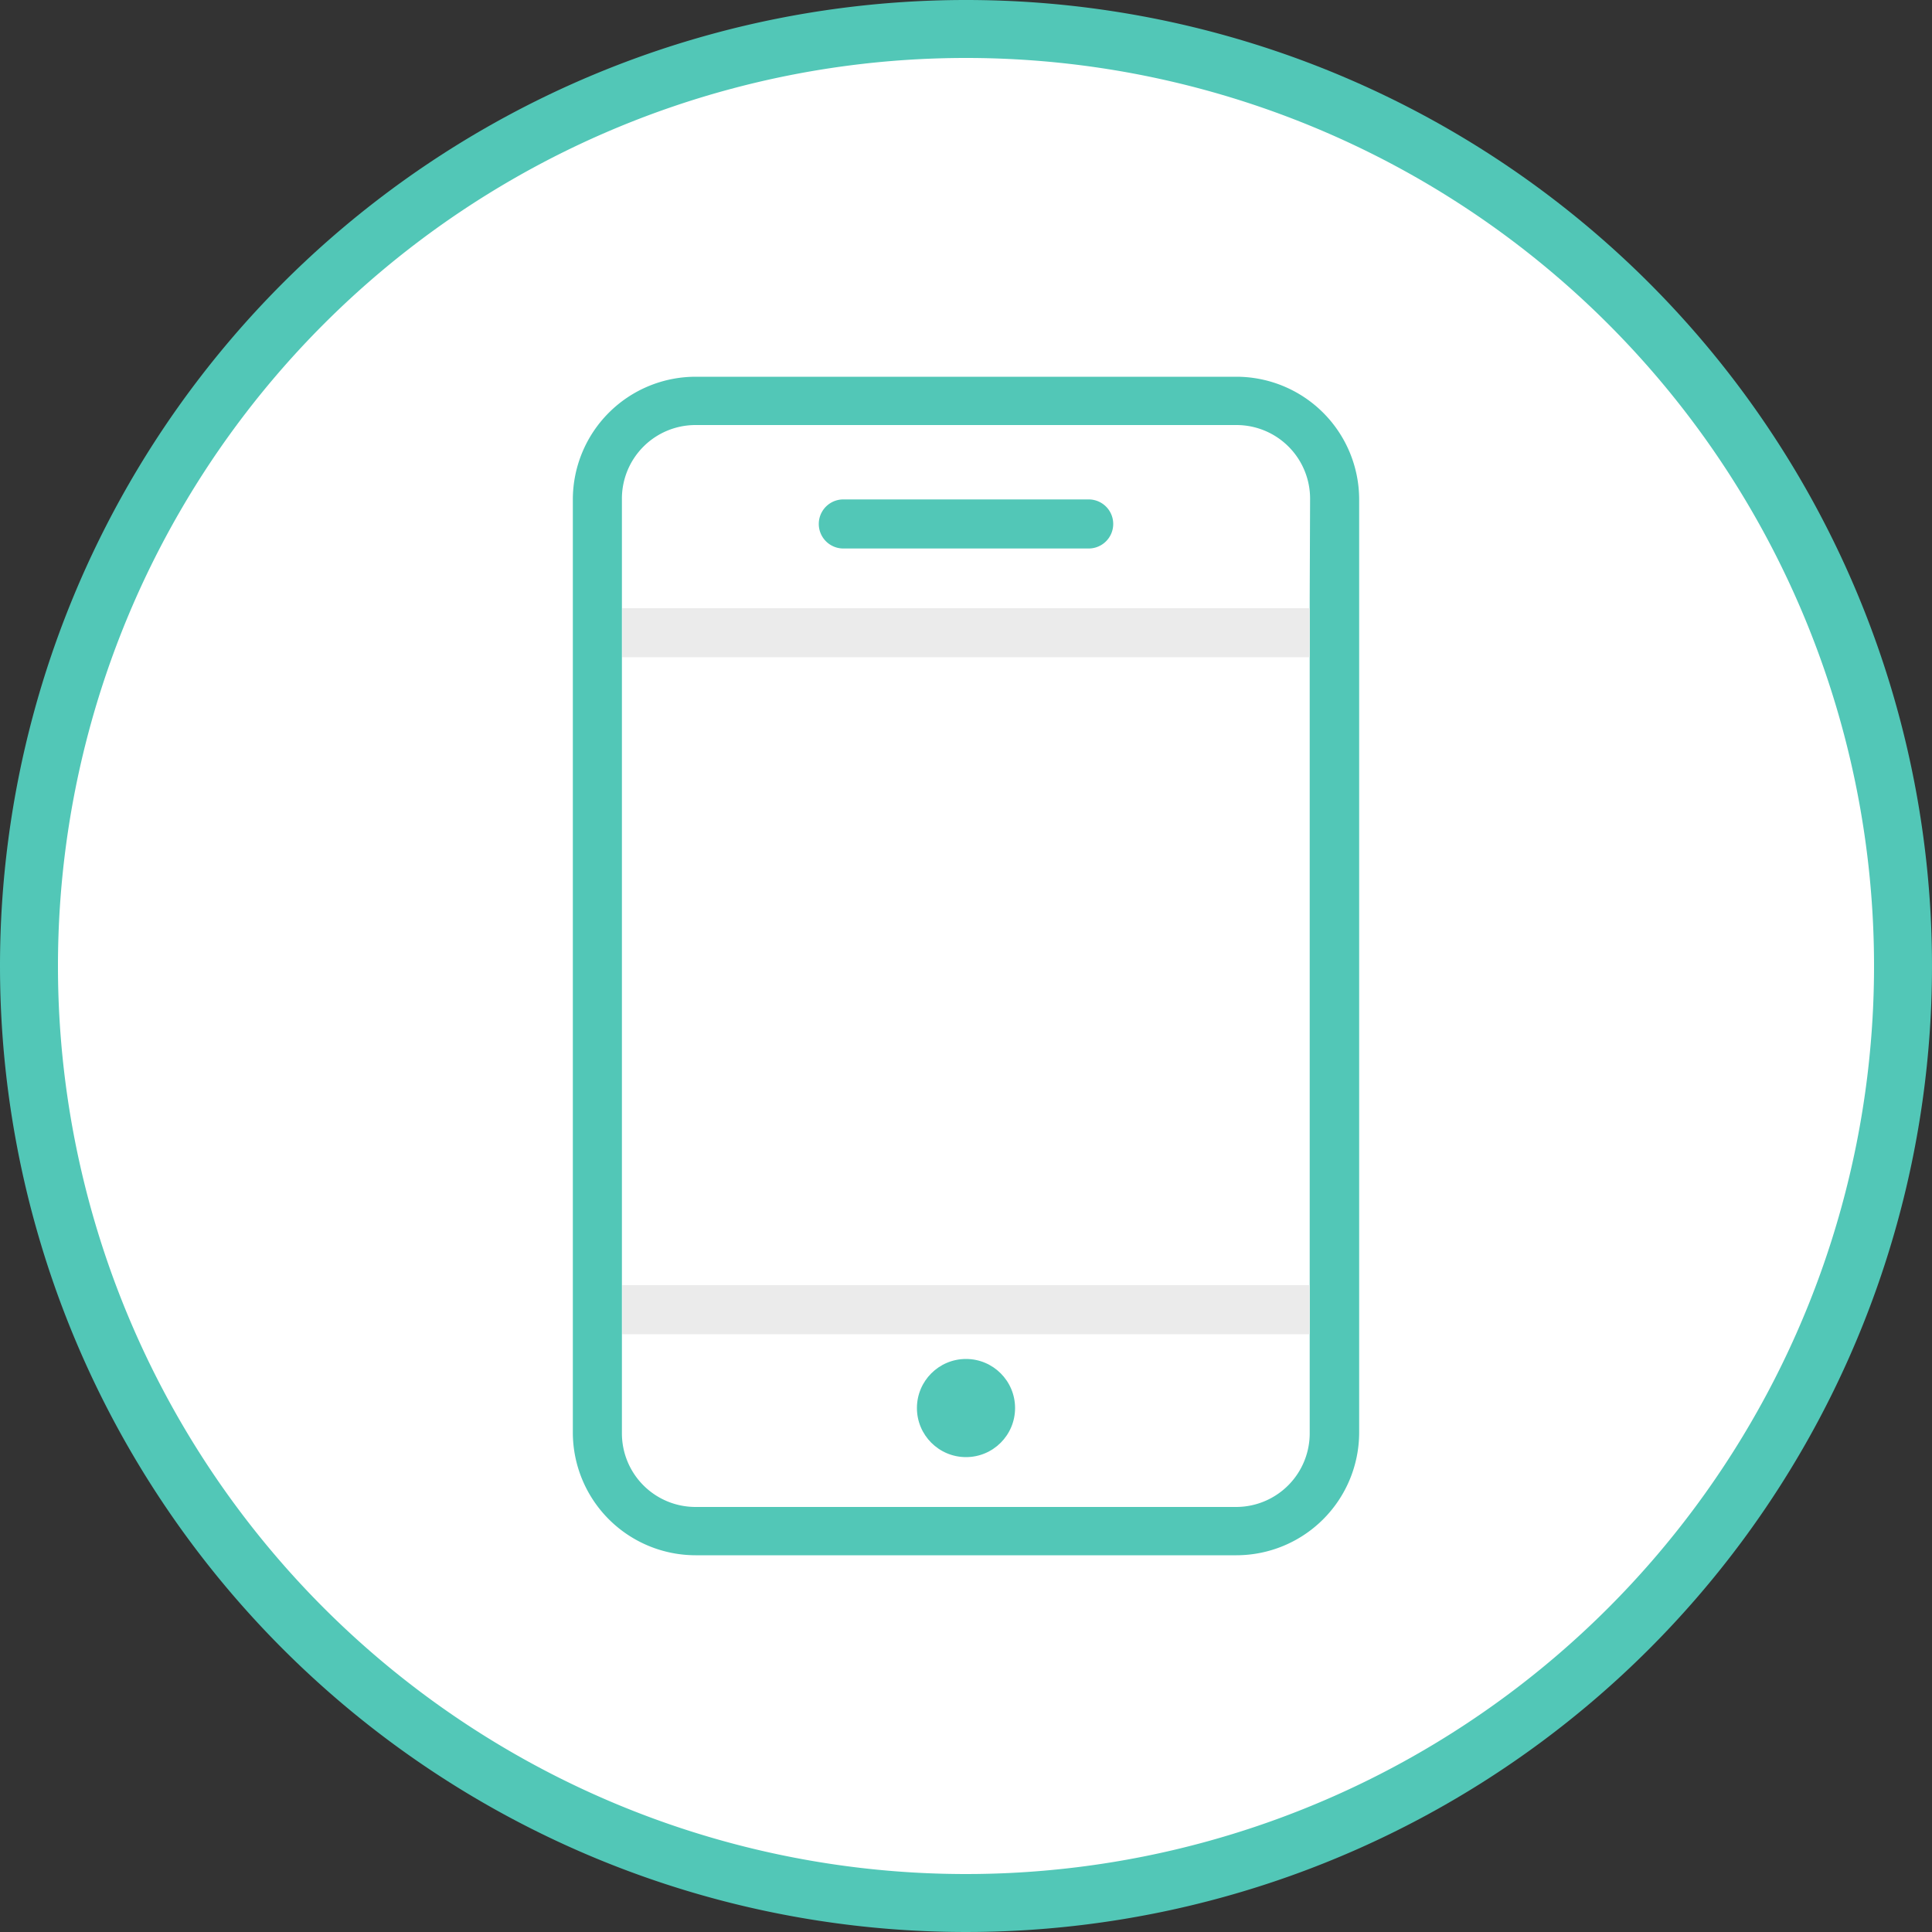
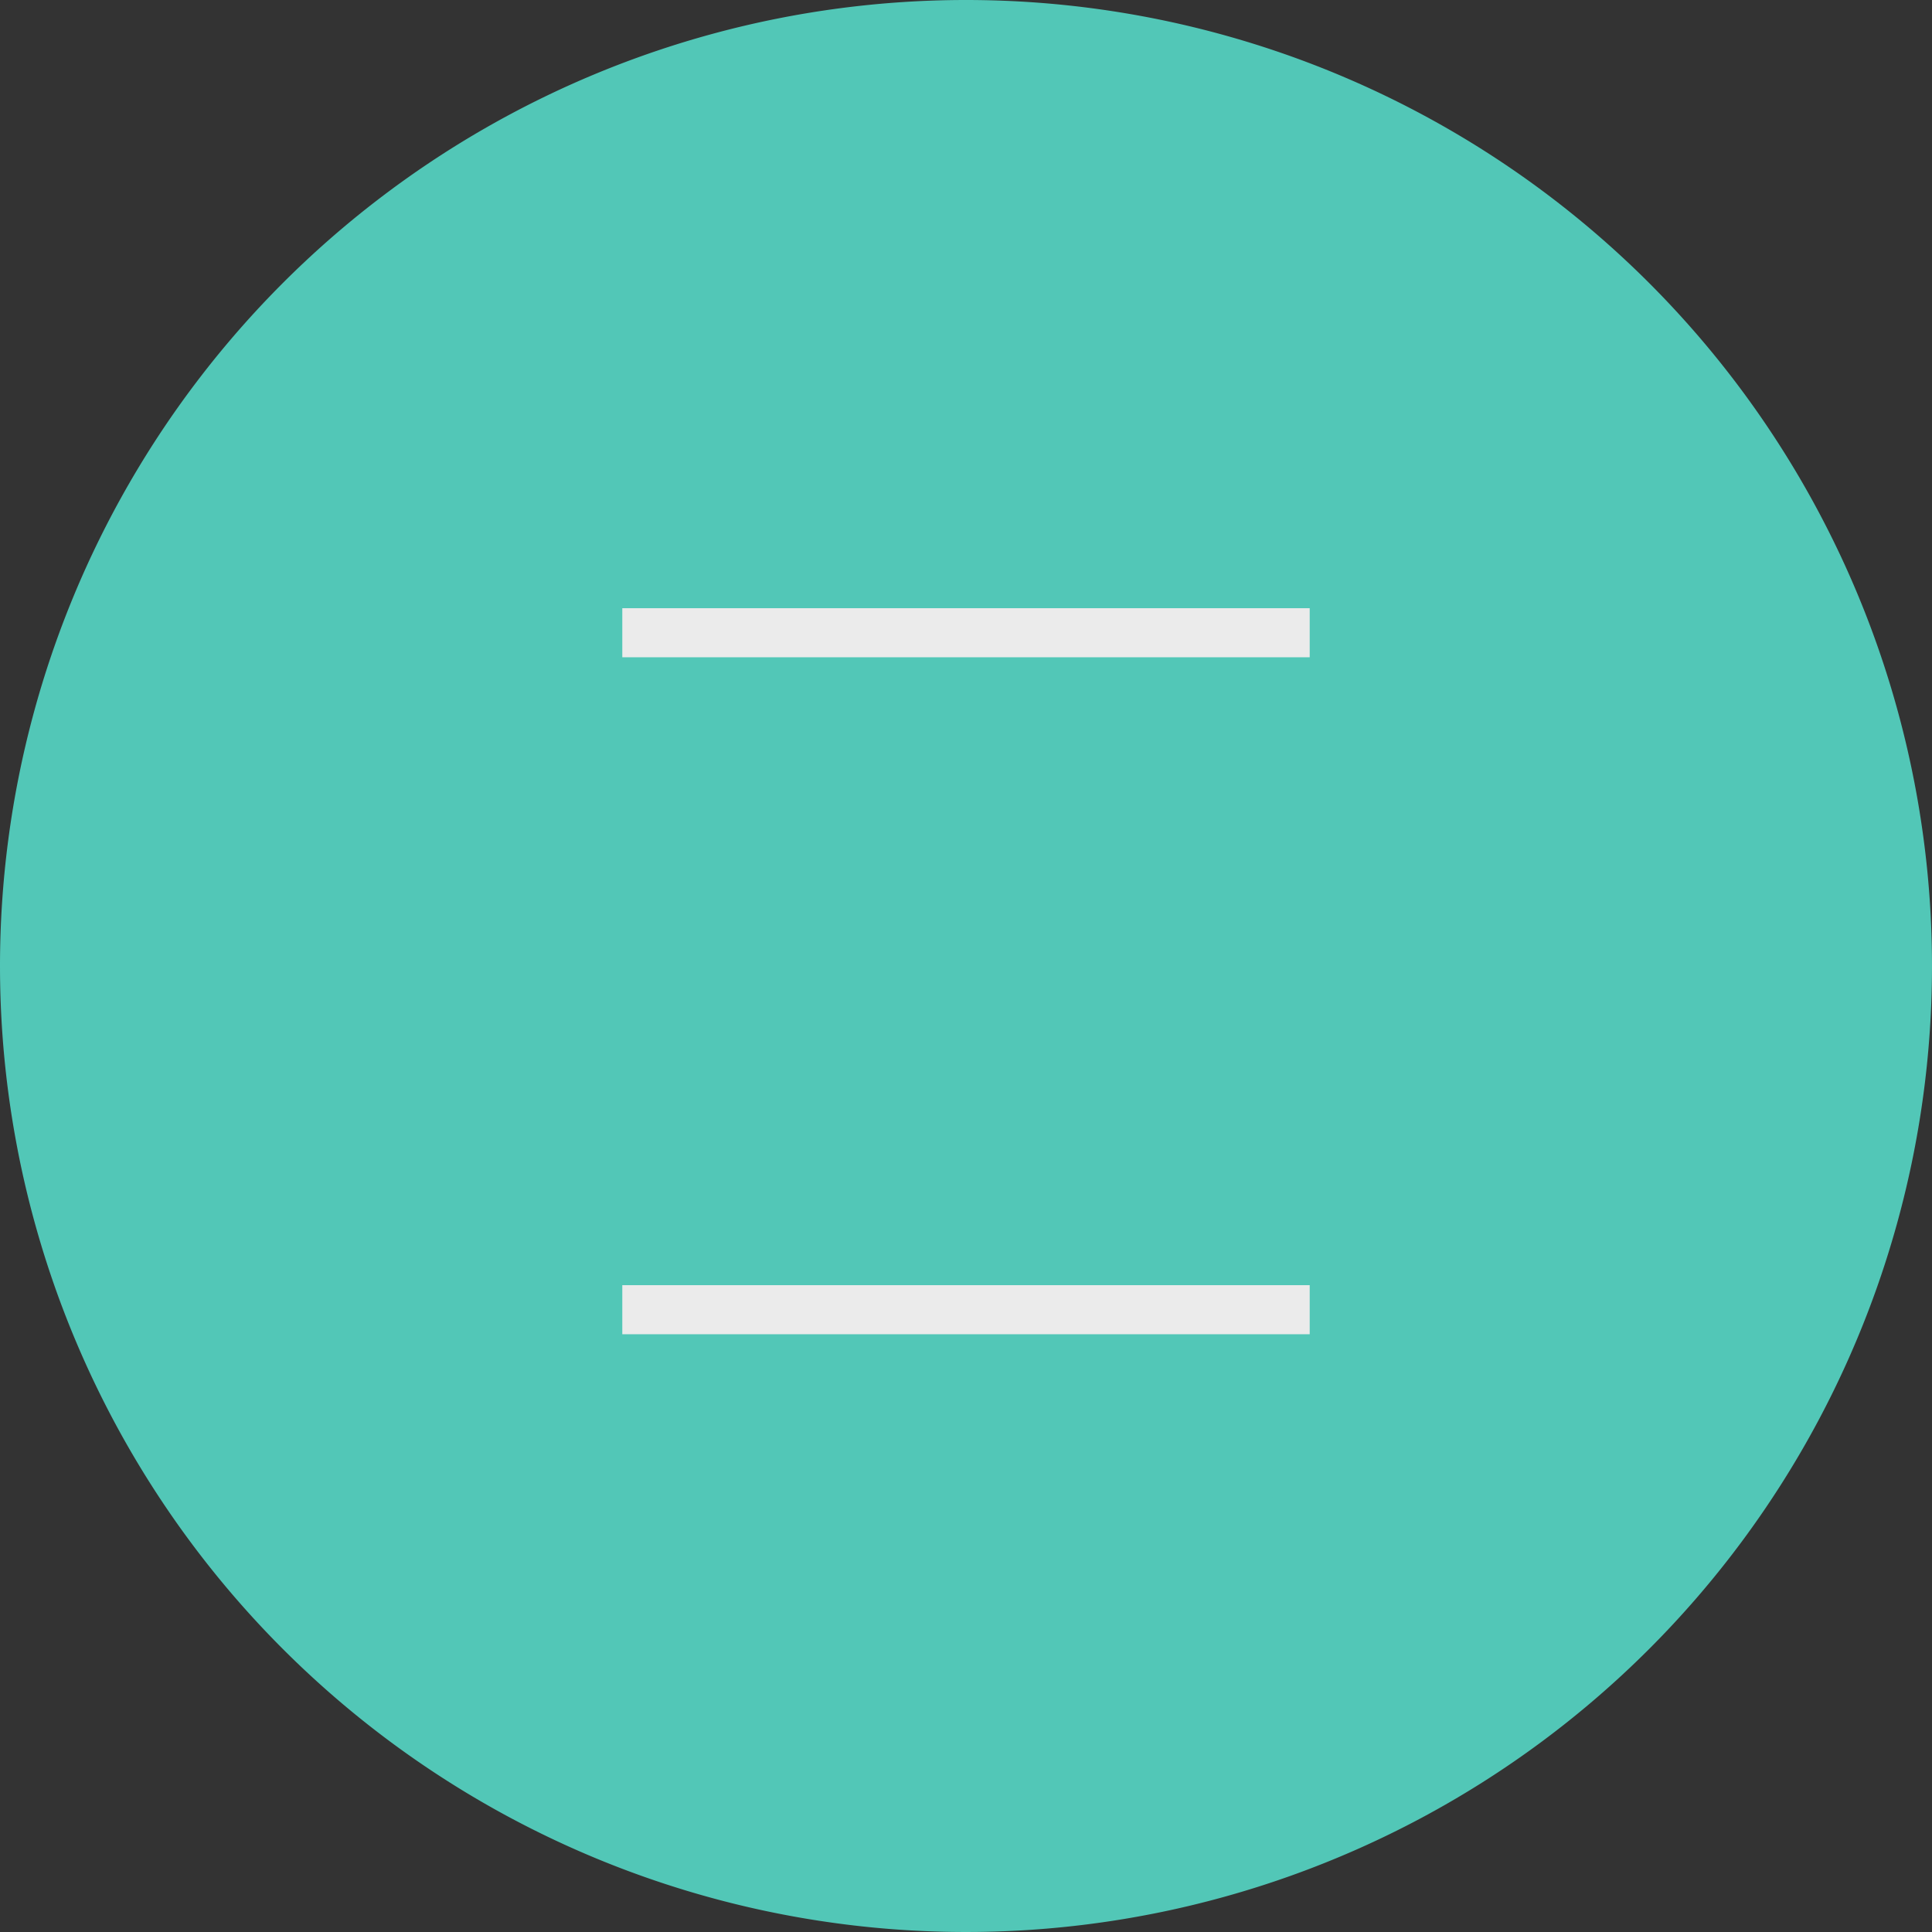
<svg xmlns="http://www.w3.org/2000/svg" viewBox="0 0 100 100">
  <rect x="0" y="0" width="100" height="100" fill="#333333" stroke="none" />
  <defs>
    <style>.cls-1,.cls-4{fill:#52c7b7}.cls-1,.cls-2{fill-rule:evenodd}.cls-2{fill:#fff}.cls-3{fill:none}.cls-5{fill:#ebebeb}</style>
  </defs>
  <title>how it work #3</title>
  <g id="Слой_2" data-name="Слой 2">
    <g id="Слой_1-2" data-name="Слой 1">
-       <path class="cls-1" d="M50 0A50 50 0 1 1 0 50 50 50 0 0 1 50 0z" />
-       <path class="cls-2" d="M50 3A47 47 0 1 1 3 50 47 47 0 0 1 50 3z" />
-       <path class="cls-3" d="M64 22H36a3.81 3.81 0 0 0-3.81 3.81V31h35.6v-5.15A3.81 3.81 0 0 0 64 22zm-7.65 6.4h-12.7a1.27 1.27 0 0 1 0-2.54h12.7a1.27 1.27 0 1 1 0 2.54z" />
+       <path class="cls-1" d="M50 0A50 50 0 1 1 0 50 50 50 0 0 1 50 0" />
      <path class="cls-4" d="M64 19.5H36a6.36 6.36 0 0 0-6.35 6.35v48.3A6.36 6.36 0 0 0 36 80.5h28a6.36 6.36 0 0 0 6.35-6.35v-48.3A6.36 6.36 0 0 0 64 19.5zM67.79 31v43.15A3.81 3.81 0 0 1 64 78H36a3.81 3.81 0 0 1-3.81-3.81V25.85A3.81 3.81 0 0 1 36 22h28a3.81 3.81 0 0 1 3.81 3.81z" />
-       <circle class="cls-4" cx="50" cy="72.88" r="2.54" />
-       <path class="cls-4" d="M56.35 25.85h-12.7a1.27 1.27 0 0 0 0 2.54h12.7a1.27 1.27 0 1 0 0-2.54z" />
      <path class="cls-5" d="M32.21 66.52h35.58v2.54H32.21zm0-35.04h35.58v2.54H32.21z" />
    </g>
  </g>
</svg>